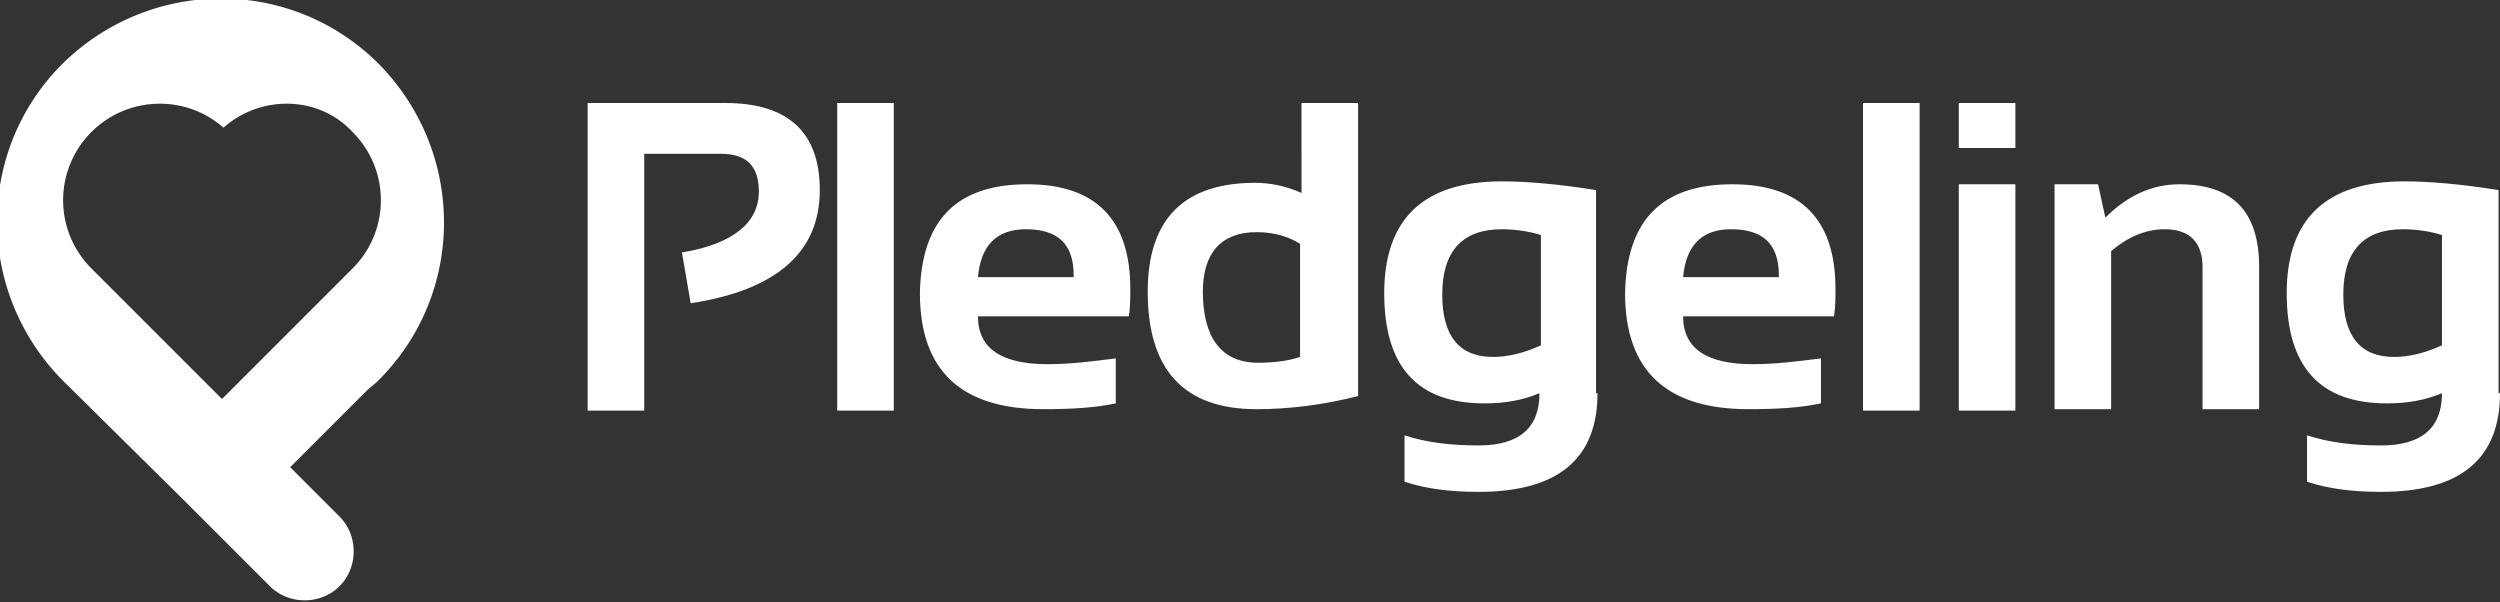
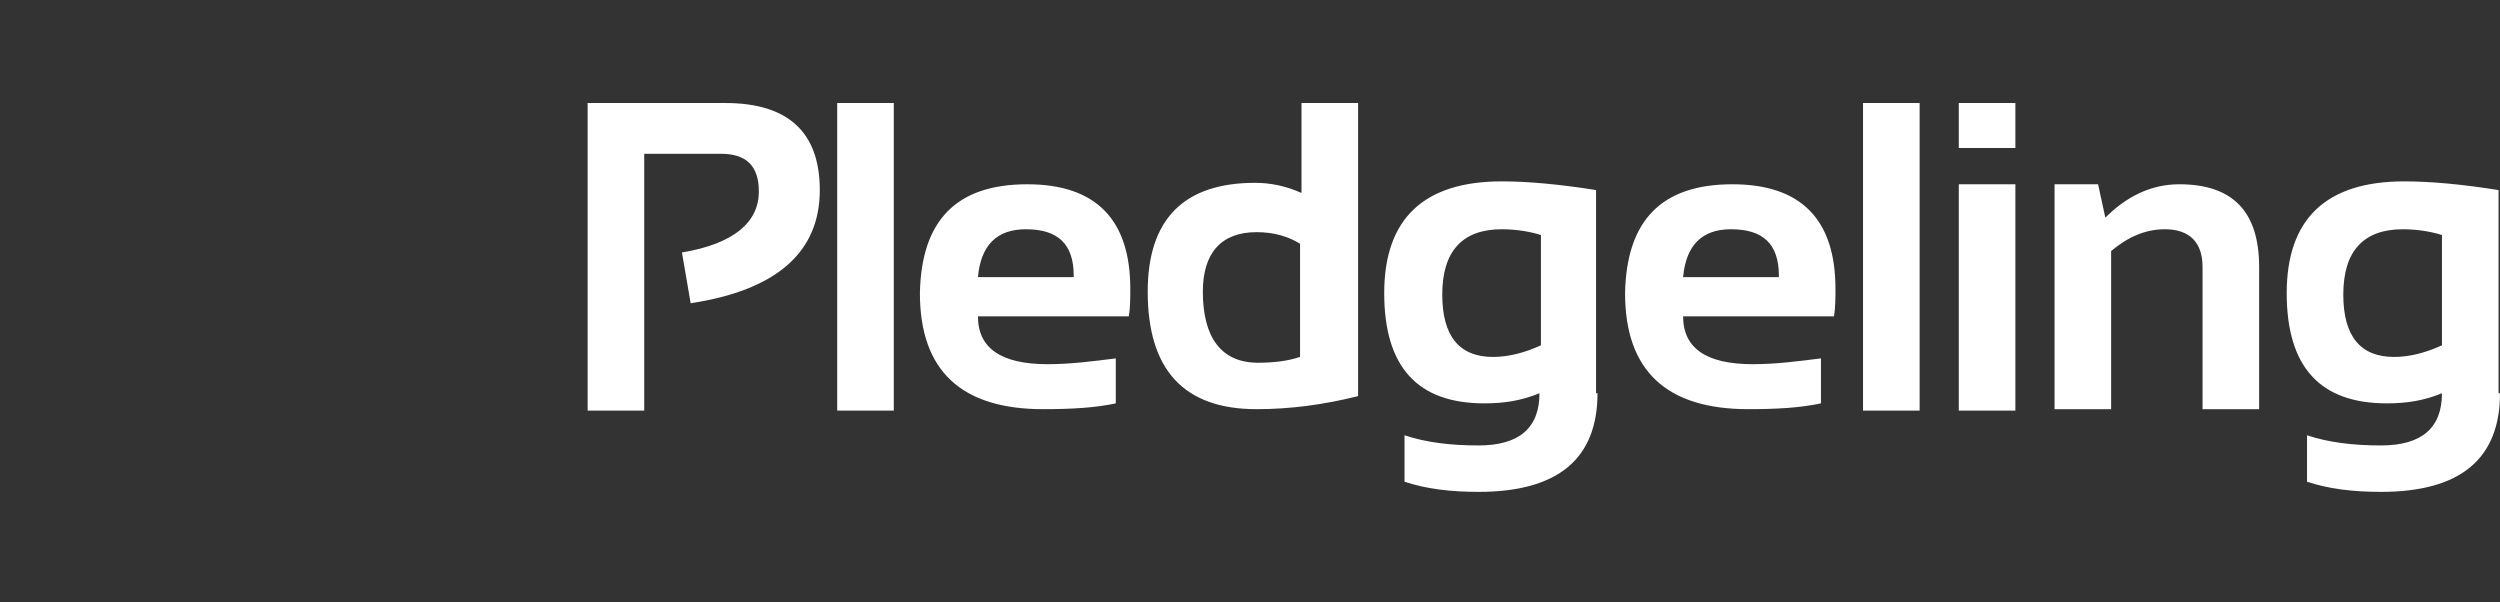
<svg xmlns="http://www.w3.org/2000/svg" viewBox="0 0 172.3 41.5">
  <rect x="0" y="0" width="172.3" height="41.5" fill="#333333" stroke="none" />
  <g fill="#fff">
-     <path d="M12.8 34.6l5.8 5.8c1.3 1.3 3.5 1.3 4.8 0 1.3-1.3 1.3-3.5 0-4.8L20 32.2l5.2-5.2c.3-.3.6-.5.9-.8 6-6 6-15.7 0-21.8-6-6-15.7-6-21.8 0-6 6-6 15.7 0 21.8l8.5 8.4zm2.6-25.8c-2.6-2.3-6.6-2.2-9.1.3a6.64 6.64 0 000 9.4l1.2 1.2 6.2 6.2 1.6 1.6 1.6-1.6.1-.1 1.7-1.7 4.4-4.4 1.2-1.2c2.6-2.6 2.6-6.8 0-9.4-2.3-2.5-6.3-2.6-8.9-.3" fill-rule="evenodd" clip-rule="evenodd" />
    <path d="M172.3 27.1c0 4.5-2.7 6.8-8.2 6.8-1.9 0-3.6-.2-5.1-.7V30c1.5.5 3.2.7 5.1.7 2.8 0 4.2-1.2 4.2-3.6-1.2.5-2.4.7-3.8.7-4.6 0-6.9-2.5-6.9-7.6s2.7-7.7 8.1-7.7c1.8 0 4 .2 6.5.6v14zm-4-10.9c-.6-.2-1.6-.4-2.7-.4-2.7 0-4.1 1.5-4.1 4.5 0 2.9 1.2 4.3 3.5 4.3 1.1 0 2.2-.3 3.3-.8v-7.6zm-26.7 12.1V12.7h3l.5 2.3c1.5-1.5 3.2-2.3 5.1-2.3 3.7 0 5.5 1.9 5.5 5.7v9.8h-3.9v-9.8c0-1.7-.9-2.6-2.6-2.6-1.3 0-2.5.5-3.7 1.5v10.9h-3.9zm-2.7 0H135V12.7h3.9v15.6zm0-18.1H135V7.1h3.9v3.1zm-6.6 18.1h-3.9V7.1h3.9v21.2zM116 19.1h6.6V19c0-2.2-1.1-3.2-3.3-3.2-2 0-3.1 1.1-3.3 3.3m3.4-6.4c4.7 0 7.1 2.4 7.1 7.2 0 .6 0 1.3-.1 1.9H116c0 2.2 1.6 3.3 4.8 3.3 1.6 0 3.1-.2 4.7-.4v3.1c-1.4.3-3 .4-5 .4-5.6 0-8.5-2.6-8.5-8 .1-5 2.5-7.5 7.4-7.5m-9.3 14.4c0 4.5-2.7 6.8-8.2 6.8-1.9 0-3.6-.2-5.1-.7V30c1.5.5 3.2.7 5.1.7 2.8 0 4.2-1.2 4.2-3.6-1.2.5-2.4.7-3.8.7-4.6 0-6.9-2.5-6.9-7.6s2.7-7.7 8.1-7.7c1.8 0 4 .2 6.5.6v14zm-3.9-10.9c-.6-.2-1.6-.4-2.7-.4-2.7 0-4.1 1.5-4.1 4.5 0 2.9 1.2 4.3 3.5 4.3 1.1 0 2.2-.3 3.3-.8v-7.6zM93.6 27.3c-2.4.6-4.7.9-7 .9-5 0-7.5-2.7-7.5-8.1 0-5 2.5-7.5 7.4-7.5 1 0 2.1.2 3.2.7V7.1h3.9v20.2zm-4-10.5c-.8-.5-1.8-.8-3-.8-2.4 0-3.7 1.4-3.7 4.1 0 3.2 1.3 4.9 3.8 4.9 1 0 2-.1 2.9-.4v-7.8zm-22.2 2.3H74V19c0-2.2-1.1-3.2-3.3-3.2-2 0-3.1 1.1-3.3 3.3m3.4-6.4c4.7 0 7.1 2.4 7.1 7.2 0 .6 0 1.3-.1 1.9H67.4c0 2.2 1.6 3.3 4.8 3.3 1.6 0 3.1-.2 4.7-.4v3.1c-1.4.3-3 .4-5 .4-5.6 0-8.5-2.6-8.5-8 .1-5 2.5-7.5 7.4-7.5m-9.2 15.6h-3.9V7.1h3.9v21.2zm-21.1 0V7.1H50c4.3 0 6.5 2 6.5 6 0 4.3-3 6.9-8.9 7.8l-.6-3.5c3.6-.6 5.3-2.1 5.3-4.2 0-1.8-.9-2.6-2.6-2.6h-5.3v17.7h-3.9z" />
  </g>
</svg>